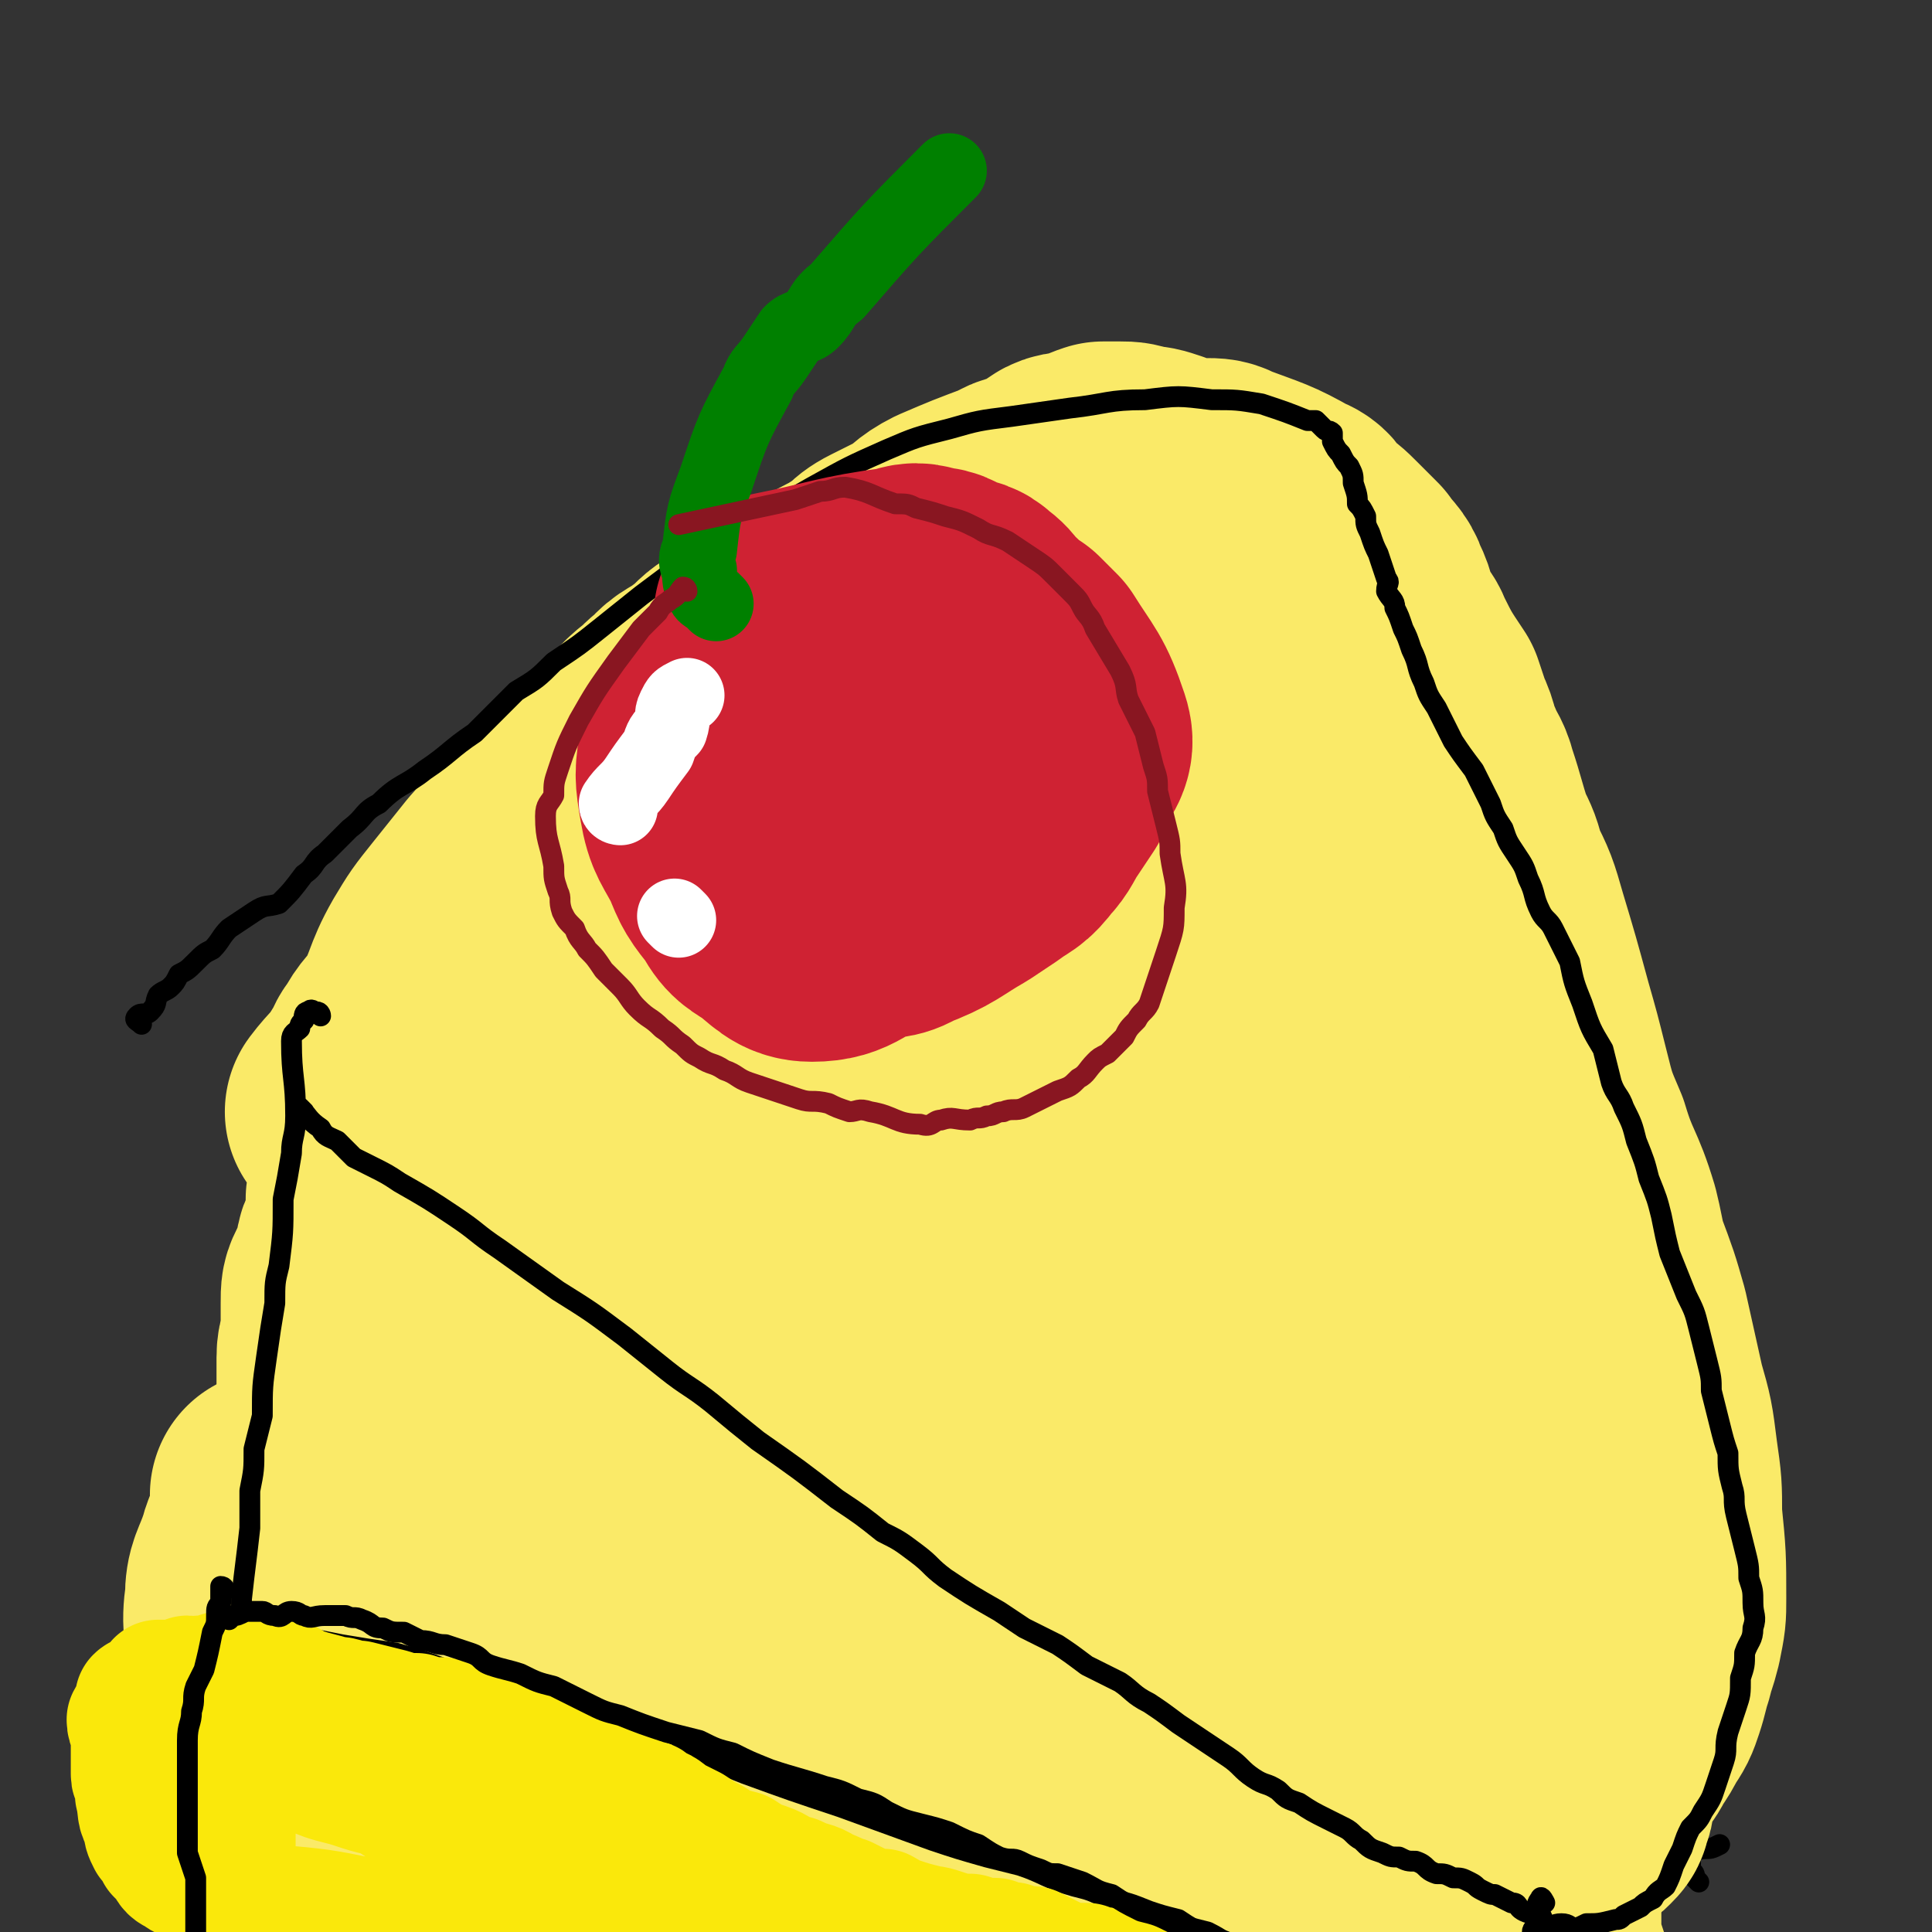
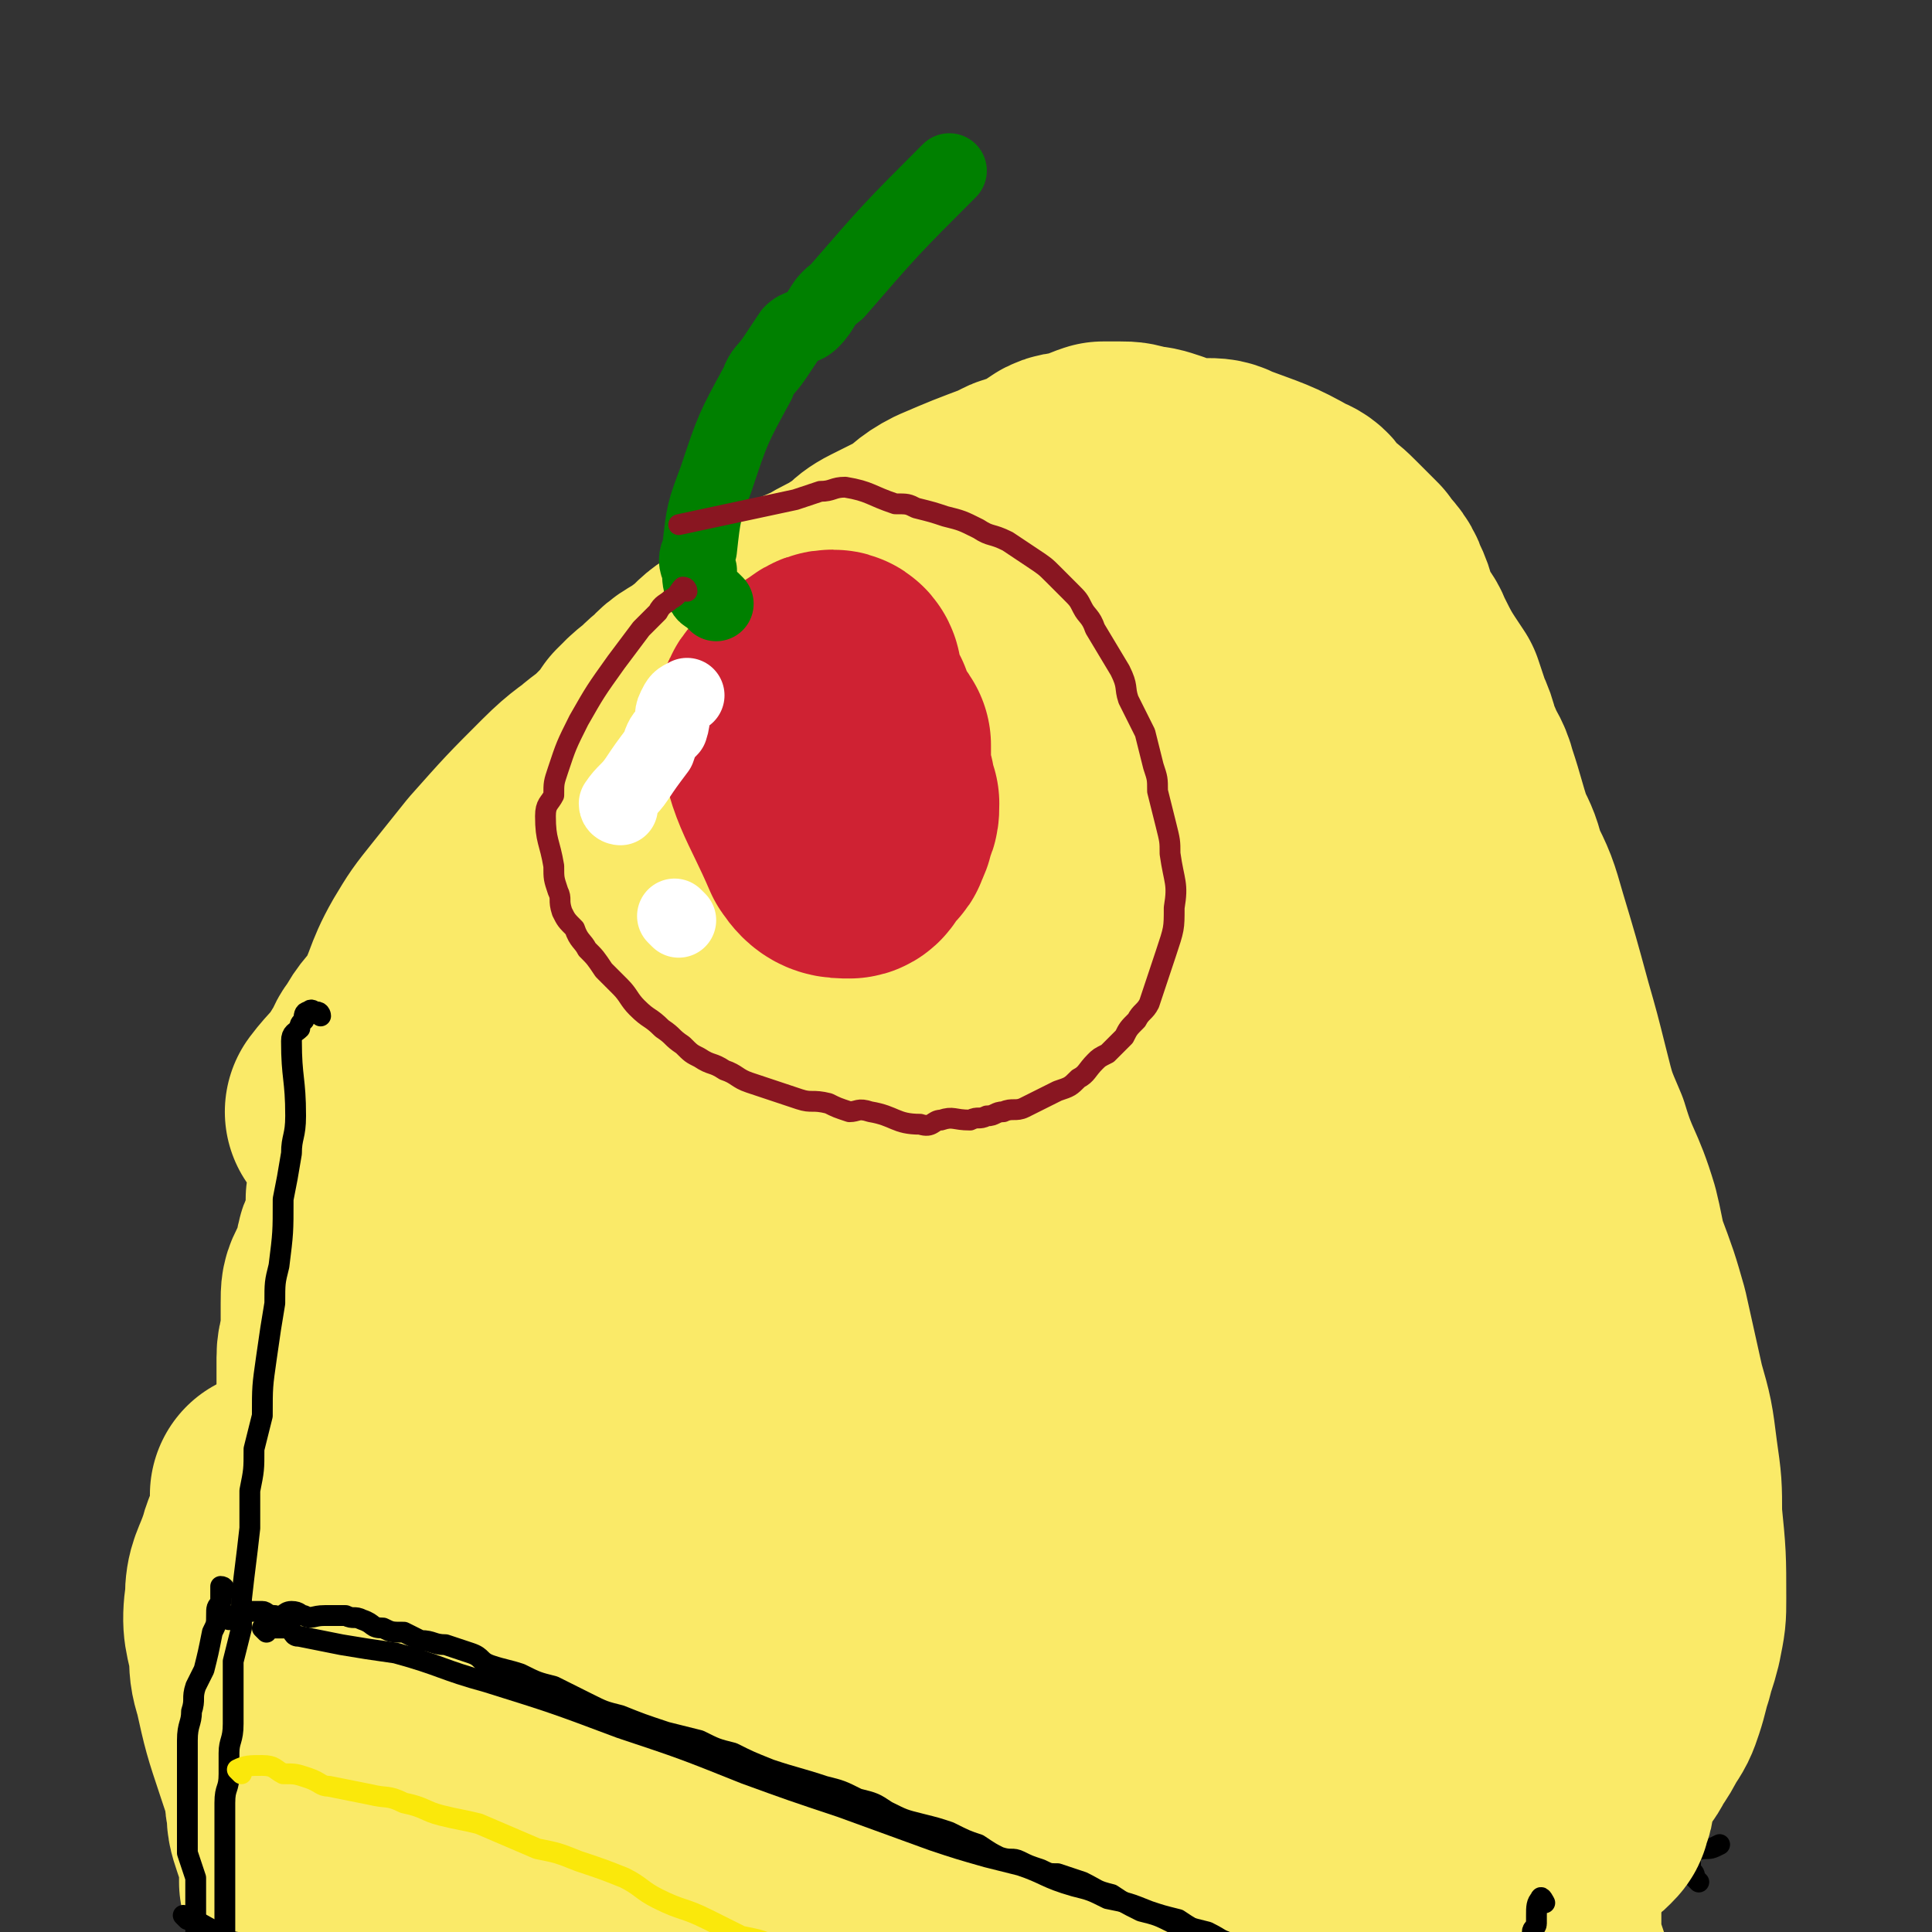
<svg xmlns="http://www.w3.org/2000/svg" viewBox="0 0 464 464" version="1.1">
  <rect x="0" y="0" width="464" height="464" fill="#333333" stroke="none" />
  <g fill="none" stroke="#000000" stroke-width="5" stroke-linecap="round" stroke-linejoin="round">
    <path d="M73,276c0,0 -1,0 -1,-1 0,-1 1,-1 1,-3 0,-1 -1,-1 0,-2 0,-1 1,-1 2,-3 3,-5 2,-5 5,-11 2,-4 3,-4 5,-7 2,-4 2,-4 4,-8 3,-3 3,-4 5,-7 4,-8 4,-8 8,-15 2,-3 3,-2 5,-5 3,-5 3,-5 7,-10 6,-8 6,-8 13,-15 5,-6 5,-6 10,-11 6,-6 6,-6 11,-12 3,-3 3,-3 5,-5 3,-3 3,-3 6,-6 4,-3 4,-3 7,-5 13,-11 13,-11 26,-21 4,-2 4,-2 8,-4 6,-4 6,-4 11,-7 3,-2 4,-2 7,-3 3,-2 3,-2 6,-3 3,-1 3,-1 6,-3 3,-1 3,-1 6,-3 3,-2 3,-2 5,-3 4,-2 4,-2 7,-2 3,-1 4,0 7,-1 3,0 3,-1 6,-2 3,-1 3,0 6,-1 3,-1 3,-1 6,-1 3,-1 3,-1 5,-1 4,0 4,0 7,1 3,0 3,0 5,1 9,3 9,3 17,7 6,2 6,2 11,5 " />
    <path d="M70,296c0,0 -1,-1 -1,-1 2,1 2,2 4,4 1,1 2,1 2,2 2,2 1,2 3,4 2,2 2,2 4,4 3,2 3,2 5,4 7,5 7,5 14,10 6,5 6,5 12,10 9,5 10,5 19,10 10,5 9,5 19,10 9,4 10,4 19,8 10,4 9,4 19,9 8,4 8,4 16,7 7,4 7,4 15,8 7,4 7,4 14,7 7,3 7,3 15,6 4,3 4,3 8,5 10,5 10,5 19,10 5,3 5,2 10,4 12,5 12,5 24,10 4,2 4,2 8,3 5,2 5,2 10,4 4,1 4,1 9,3 4,1 4,1 8,2 5,2 5,2 9,4 3,1 3,1 7,2 3,1 3,1 7,1 4,1 4,0 8,1 3,1 3,2 6,3 3,0 3,-1 6,-1 10,-2 10,-3 21,-5 2,0 2,0 4,-1 " />
    <path d="M319,101c0,0 -1,-1 -1,-1 2,3 3,4 5,8 2,3 2,3 4,6 7,15 7,15 14,30 4,10 3,10 7,20 6,13 6,13 11,27 3,7 3,7 6,14 8,21 9,21 16,43 3,9 2,9 4,18 2,9 3,9 4,17 2,8 1,8 3,16 2,10 2,10 4,21 1,6 1,6 2,13 1,7 1,7 2,14 1,4 1,4 1,8 1,5 1,5 1,10 0,4 0,4 0,9 0,4 0,4 0,9 0,4 0,4 0,9 0,4 0,4 0,9 0,3 1,3 1,6 1,4 1,4 1,8 0,3 0,3 0,6 0,3 0,3 0,6 0,2 1,2 1,4 0,3 0,3 0,5 0,2 1,2 1,4 0,2 0,2 0,3 0,1 0,1 0,3 0,1 0,1 0,2 0,0 0,1 0,1 1,1 1,1 1,2 1,1 1,1 1,1 " />
    <path d="M72,278c0,0 0,-1 -1,-1 0,1 -1,2 0,4 0,3 1,3 2,5 1,7 0,7 0,13 1,7 1,7 2,14 2,18 2,18 6,36 1,7 1,7 3,15 2,15 2,15 5,30 0,5 0,5 1,10 1,5 1,5 2,9 1,4 0,4 1,9 1,4 0,4 1,7 1,4 1,4 2,8 2,4 2,4 3,8 0,4 0,4 1,8 0,3 1,3 1,7 0,4 0,4 0,7 0,4 -1,4 -1,7 0,4 0,4 0,7 1,4 1,4 2,7 0,4 0,4 1,7 1,3 1,3 2,6 1,3 1,3 1,6 1,3 1,3 1,6 1,2 1,2 2,5 1,2 1,2 2,4 1,2 1,2 1,5 0,1 0,1 0,2 0,1 0,2 0,3 0,0 -1,0 0,1 0,1 1,1 2,1 " />
    <path d="M396,453c-1,0 -1,-2 -1,-1 -1,1 -1,2 -2,3 -1,2 -2,2 -1,3 0,2 2,2 3,4 1,2 1,2 1,4 1,2 1,2 2,4 1,3 1,3 1,5 1,3 1,3 1,7 1,3 1,3 1,6 1,3 1,3 1,7 1,3 1,3 2,7 0,4 0,4 1,7 0,4 1,4 1,7 0,3 0,3 0,5 0,3 0,3 0,6 0,2 0,2 0,4 0,2 1,2 0,4 0,2 -1,2 -1,4 -1,1 -1,1 -1,3 0,1 1,2 0,3 0,1 -1,0 -2,1 -2,0 -2,0 -3,1 -2,1 -2,1 -5,1 -3,1 -3,1 -6,2 -3,1 -3,1 -6,2 -6,0 -6,0 -12,0 -10,0 -10,-1 -20,-2 -11,0 -11,1 -22,1 -8,0 -8,0 -15,-1 -5,0 -5,0 -9,0 -4,0 -4,0 -8,0 -4,-1 -4,-2 -8,-2 -4,-1 -4,-1 -9,-1 -7,0 -7,0 -13,0 -11,0 -11,0 -21,0 -5,0 -5,0 -9,0 -4,0 -4,0 -8,0 -4,-1 -4,-1 -8,-2 -4,0 -4,1 -7,0 -4,0 -4,-1 -8,-1 -7,0 -7,0 -14,0 -4,0 -4,-1 -8,-1 -4,0 -4,1 -7,0 -7,0 -6,-1 -13,-2 -2,0 -2,0 -5,0 -2,0 -2,0 -5,0 -2,0 -2,0 -4,0 -2,0 -2,0 -4,0 -1,0 -1,0 -2,0 -2,0 -2,0 -4,0 -1,0 -1,0 -3,0 -1,0 -1,0 -1,0 -1,0 -1,0 -2,0 -1,0 -1,0 -1,0 -2,1 -2,1 -3,2 -1,0 -1,-1 -2,-1 -1,0 -1,0 -2,0 -1,0 -1,1 -2,0 -1,0 -1,-1 0,-2 0,-1 0,-1 1,-2 0,-1 0,-1 0,-2 0,-1 0,-1 0,-2 0,-2 0,-2 0,-4 0,-1 -1,-1 -2,-1 0,-1 0,-1 0,-2 -2,-1 -2,-1 -3,-2 -1,-1 -1,-1 -2,-2 -1,-2 -1,-2 -2,-4 -1,-2 0,-2 -1,-4 -1,-2 -1,-2 -2,-4 -1,-2 0,-2 0,-4 0,-2 0,-3 0,-5 -1,-2 0,-2 -1,-5 -1,-2 -1,-1 -2,-3 0,-1 0,-1 0,-3 -1,-2 -1,-2 -1,-3 0,-2 0,-2 0,-4 -1,-2 -1,-1 -1,-3 -1,-1 0,-1 0,-2 0,-1 0,-1 0,-2 0,-1 0,-1 0,-2 -1,-1 -1,-1 -2,-2 0,-1 1,-1 1,-2 " />
    <path d="M105,408c0,0 -1,-1 -1,-1 2,0 2,2 5,2 2,1 2,0 4,0 3,0 3,0 7,0 6,1 6,1 12,1 15,1 15,1 31,2 10,1 10,1 20,1 8,1 8,0 15,0 7,1 7,2 14,3 8,0 8,0 15,0 6,1 6,1 11,2 5,1 5,1 9,1 4,1 4,1 8,1 5,1 5,2 9,3 4,0 5,-1 9,0 4,0 4,1 7,2 4,1 4,0 7,1 3,1 3,1 6,1 3,1 3,2 6,2 3,1 3,1 6,2 3,0 3,0 6,0 3,1 3,2 6,3 3,1 3,0 6,1 2,1 2,1 4,1 2,1 2,2 4,2 2,1 2,1 5,2 2,0 2,0 4,1 2,0 2,0 3,1 1,0 1,0 2,1 2,0 2,1 4,1 1,0 2,0 3,0 3,0 3,1 6,1 2,1 2,0 3,0 1,0 2,1 3,0 1,0 1,-1 3,-1 2,0 2,0 4,0 1,1 2,2 3,2 1,-1 0,-2 1,-4 " />
    <path d="M119,453c0,0 -1,-1 -1,-1 4,0 5,1 9,2 3,1 3,1 6,1 4,0 4,0 8,1 8,0 9,0 17,1 6,0 6,0 11,1 4,1 4,1 9,1 4,1 4,0 9,0 7,1 7,1 15,2 7,1 7,1 13,2 4,0 4,0 7,0 4,1 4,1 7,2 3,0 3,-1 6,-1 3,0 3,0 6,0 2,0 2,0 5,1 2,0 2,1 4,1 2,1 2,1 5,1 2,1 2,0 4,0 3,1 3,1 5,1 2,1 2,0 5,0 2,0 2,0 4,0 2,0 2,0 4,0 3,0 3,0 6,0 2,0 2,0 4,0 3,0 3,0 5,0 2,0 2,0 5,0 2,0 2,0 4,0 2,0 2,0 4,0 2,0 2,0 3,0 2,1 2,1 4,1 2,1 2,0 4,0 2,1 2,1 4,1 2,1 2,0 4,0 2,0 2,0 5,0 2,0 2,0 4,0 2,1 2,1 3,2 2,0 2,0 4,1 0,0 0,-1 1,-1 2,0 2,0 4,0 2,0 2,0 3,0 0,0 0,0 1,0 1,1 1,1 1,1 1,1 2,0 3,0 2,0 2,0 3,0 1,0 1,0 1,0 2,1 2,1 3,2 1,0 1,-1 2,-1 1,0 1,0 1,0 2,1 2,1 3,2 1,1 1,1 2,2 1,0 1,-1 1,-1 2,0 2,0 3,0 1,0 1,1 2,0 1,0 1,0 1,-1 1,-1 1,-1 1,-2 1,-1 0,-1 0,-2 1,-2 2,-1 3,-2 2,-2 2,-2 3,-4 1,0 1,-1 1,-1 0,-1 -1,-1 -1,-2 1,-2 1,-2 2,-3 0,-1 1,-1 1,-1 0,-2 -1,-2 -1,-3 0,-1 0,-2 0,-2 0,1 0,1 -1,2 0,2 0,2 -1,3 0,2 0,2 -1,3 0,1 0,1 -1,1 -1,2 -1,2 -2,4 0,1 0,1 0,2 0,1 0,1 0,2 0,2 1,2 0,4 -1,2 -2,2 -2,3 -1,1 0,1 0,2 0,2 0,2 0,4 0,1 0,1 0,1 0,1 0,1 0,2 1,1 1,1 2,2 0,1 -1,1 -1,3 0,1 1,1 2,2 0,1 -1,1 -1,2 0,1 0,1 0,2 0,1 0,1 0,2 0,1 2,2 1,2 0,0 -1,-1 -2,-2 " />
  </g>
  <g fill="none" stroke="#FAEA68" stroke-width="60" stroke-linecap="round" stroke-linejoin="round">
    <path d="M103,257c0,0 -1,-1 -1,-1 0,1 1,2 1,5 0,2 -1,2 -1,4 -1,1 -1,1 -2,3 -1,4 -2,4 -3,8 0,1 1,1 1,3 0,1 0,1 0,2 0,1 0,1 0,2 0,2 0,2 1,3 0,1 0,1 0,2 0,1 0,2 0,1 0,0 0,-1 1,-3 1,-3 1,-3 3,-6 1,-2 1,-1 3,-3 3,-3 3,-3 6,-6 1,-2 1,-2 2,-4 1,-1 2,-1 3,-2 2,-2 2,-2 3,-4 2,-1 2,-1 3,-3 2,-1 2,-1 4,-3 1,-1 1,-1 3,-3 1,-1 1,-1 2,-3 2,-2 2,-2 4,-3 0,-1 0,-2 1,-3 1,-1 1,-1 2,-3 1,-2 1,-2 1,-4 1,-1 1,-1 3,-3 1,-1 1,-1 3,-3 2,-1 2,-1 4,-3 2,-1 2,-1 4,-3 2,-1 2,-2 4,-3 1,-2 2,-1 4,-2 1,-1 2,-1 3,-2 2,-1 1,-2 3,-3 3,-3 3,-3 6,-6 2,-1 2,-1 3,-3 2,-1 2,-1 3,-3 2,-2 2,-2 4,-3 1,-2 1,-2 3,-4 1,-1 1,-1 2,-2 4,-3 4,-3 7,-7 1,-1 1,-1 2,-2 2,-2 2,-2 4,-4 1,-1 1,-1 3,-2 1,-1 1,-1 2,-2 2,-2 2,-2 4,-4 1,-1 2,-1 3,-2 2,-1 2,-1 4,-2 1,-1 1,-2 2,-3 2,-2 2,-2 3,-3 2,0 2,0 3,-1 2,-1 2,0 3,-1 2,-1 2,-2 4,-2 1,-1 1,-1 3,-1 2,-1 2,-2 4,-3 2,-1 2,-1 4,-3 2,-1 2,-2 4,-3 2,-1 2,-1 5,-2 2,-1 2,-1 4,-2 3,-2 2,-2 5,-4 2,-1 2,0 5,-1 2,-1 2,-1 4,-2 2,-1 2,-1 4,-1 2,-1 2,-1 4,-1 3,-2 3,-2 6,-4 1,-1 3,-1 3,-1 0,-1 -1,0 -3,0 -1,0 -1,0 -2,0 -3,0 -3,0 -5,1 -6,1 -6,1 -11,2 -12,2 -12,3 -23,5 -11,2 -11,2 -22,5 -4,1 -4,0 -9,2 -4,1 -4,1 -8,3 -3,1 -3,1 -7,2 -4,2 -4,2 -8,3 -4,2 -4,1 -8,4 -4,2 -3,3 -7,5 -3,2 -4,2 -7,4 -4,2 -4,3 -6,5 -4,3 -4,3 -7,6 -2,3 -2,3 -5,6 -3,3 -4,3 -7,6 -3,3 -2,4 -5,8 -3,3 -3,3 -6,6 -3,3 -2,3 -5,6 -2,3 -2,3 -5,6 -2,2 -2,2 -4,5 -3,3 -3,3 -5,6 -1,2 -1,3 -2,5 -1,3 -1,3 -3,6 -2,3 -2,2 -5,5 -1,2 -1,2 -3,4 -2,2 -2,2 -3,5 -2,2 -2,1 -3,3 -2,4 -2,4 -4,7 -1,1 0,1 -1,2 -1,1 -1,1 -2,1 -1,1 -1,1 -2,2 0,0 -1,1 -1,1 3,-4 4,-4 7,-9 2,-2 1,-3 3,-5 2,-4 3,-4 5,-7 4,-7 3,-8 7,-15 3,-5 3,-5 7,-10 4,-5 4,-5 8,-10 8,-9 8,-9 16,-17 5,-5 6,-5 11,-9 5,-5 5,-5 9,-10 4,-3 3,-3 7,-6 4,-3 4,-3 8,-6 3,-3 3,-3 7,-5 3,-3 3,-3 7,-6 6,-4 6,-4 13,-7 3,-2 4,-2 7,-4 4,-2 3,-3 7,-5 4,-2 4,-2 8,-4 3,-2 3,-3 7,-5 7,-3 7,-3 15,-6 3,-2 3,-1 6,-2 3,-2 3,-2 6,-4 2,-1 2,0 5,-1 3,-1 2,-1 5,-2 2,0 2,0 4,0 2,0 2,0 5,1 2,0 2,0 5,1 2,1 2,1 4,3 2,2 2,2 5,4 2,2 2,2 4,4 2,2 2,2 4,4 2,4 2,4 4,7 2,3 2,3 4,6 2,4 2,4 3,8 2,4 2,4 3,9 2,7 2,7 4,14 1,4 1,4 2,8 2,7 2,7 3,14 2,5 2,5 4,10 2,6 1,6 3,12 1,4 1,4 2,8 2,7 1,7 3,14 1,4 2,4 3,8 2,5 2,5 3,10 2,4 2,4 4,9 1,4 1,4 2,8 1,5 1,5 3,9 2,6 2,6 5,13 1,4 1,4 2,8 2,5 2,5 3,10 2,5 1,5 2,10 1,7 1,7 2,13 0,5 0,5 1,9 1,5 1,5 2,10 1,4 0,4 1,8 1,5 1,5 2,9 1,4 1,4 2,9 0,3 0,3 1,7 0,4 0,4 1,7 1,4 1,4 2,7 1,6 1,6 2,12 1,2 1,2 2,4 2,4 1,4 3,8 1,2 2,2 2,3 1,2 1,2 0,4 0,1 0,1 -1,2 -1,1 -1,1 -3,2 -1,1 -1,1 -2,0 -2,-1 -2,-2 -4,-3 -3,-2 -2,-2 -5,-3 -4,-2 -4,-1 -9,-3 -6,-2 -7,-1 -13,-4 -7,-2 -7,-3 -14,-5 -10,-3 -10,-2 -19,-6 -9,-2 -9,-3 -17,-6 -9,-4 -9,-4 -19,-9 -7,-3 -7,-3 -13,-7 -6,-4 -6,-4 -12,-8 -6,-4 -6,-4 -12,-8 -3,-3 -3,-2 -7,-4 -4,-3 -4,-2 -7,-5 -4,-2 -4,-2 -8,-5 -3,-2 -3,-2 -6,-4 -4,-3 -3,-3 -7,-5 -7,-4 -7,-3 -15,-7 -5,-2 -5,-2 -10,-4 -4,-2 -4,-2 -8,-3 -6,-3 -6,-3 -12,-5 -4,-2 -4,-2 -8,-3 -3,-2 -3,-2 -7,-4 -3,-1 -3,-1 -6,-2 -3,-1 -3,-2 -6,-3 -2,-2 -2,-1 -5,-3 -2,-1 -3,-1 -5,-2 -2,-2 -2,-2 -4,-3 -2,-1 -2,-1 -4,-2 -1,0 -1,0 -2,-1 -2,-1 -1,-1 -3,-2 -1,-1 -1,0 -2,-1 -1,-1 -1,-1 -1,-2 -2,-1 -2,-1 -3,-2 -1,-1 -2,-1 -2,-1 0,0 2,0 3,-1 3,-2 3,-3 6,-6 3,-3 3,-3 7,-7 14,-13 14,-13 29,-26 11,-10 11,-10 21,-21 12,-11 11,-12 22,-23 11,-12 11,-12 22,-23 8,-9 8,-10 17,-17 17,-11 17,-11 35,-20 3,-1 5,-2 6,0 3,5 4,7 2,14 -1,8 -3,8 -8,16 -7,10 -6,11 -15,19 -7,9 -8,8 -17,16 -9,8 -8,8 -17,15 -9,7 -9,7 -19,13 -7,5 -8,4 -16,9 -7,4 -7,4 -14,8 -4,2 -4,2 -7,4 -3,2 -3,3 -6,5 -2,1 -2,1 -4,3 -1,1 -1,1 -3,3 -1,1 -1,1 -2,3 -1,1 -2,2 -1,2 2,0 3,0 6,-2 5,-2 5,-2 9,-4 10,-6 9,-7 19,-13 11,-7 12,-6 23,-13 11,-7 11,-7 21,-15 11,-7 10,-8 21,-15 8,-5 8,-4 16,-9 4,-3 4,-4 8,-7 3,-2 3,-1 7,-3 3,-2 3,-3 6,-5 2,-1 2,-1 4,-3 2,-2 2,-2 4,-3 1,-2 1,-2 3,-3 1,0 2,-2 1,-1 -8,5 -10,7 -21,13 -11,8 -11,7 -22,15 -9,7 -9,7 -18,14 -9,7 -9,7 -17,14 -3,3 -3,4 -6,7 -3,3 -4,3 -7,6 -2,3 -1,3 -3,6 -1,4 -2,4 -2,7 -1,3 -1,4 -1,7 1,3 1,3 2,6 2,3 1,3 4,6 2,2 2,3 5,3 17,-4 18,-5 34,-13 7,-3 6,-5 12,-9 9,-7 9,-7 16,-14 7,-7 7,-8 14,-15 3,-3 3,-3 5,-6 3,-3 3,-3 5,-6 2,-3 2,-3 3,-5 1,-2 2,-3 2,-5 0,-1 -1,-1 -3,-1 -3,0 -4,0 -7,2 -20,11 -21,10 -39,22 -11,8 -11,9 -20,18 -10,10 -10,10 -18,20 -7,8 -7,9 -13,17 -3,4 -3,4 -6,8 -2,3 -2,4 -3,7 -1,3 -2,4 -2,7 1,5 1,6 4,11 2,3 3,3 6,3 4,1 4,1 8,0 8,-2 8,-2 15,-6 10,-6 10,-5 19,-13 9,-7 9,-8 16,-16 9,-10 9,-10 17,-20 7,-10 7,-10 14,-19 4,-6 5,-6 9,-12 2,-3 2,-4 4,-7 2,-3 2,-3 4,-5 1,-2 1,-2 3,-5 1,-1 1,-1 2,-3 1,-1 3,-2 2,-2 0,-1 -2,-1 -3,0 -4,4 -3,4 -6,8 -5,11 -6,10 -10,21 -9,23 -9,23 -16,47 -2,7 -1,7 -2,15 0,6 0,6 2,12 1,4 1,4 4,8 2,4 2,4 5,8 2,3 2,2 5,5 3,3 3,3 6,6 2,2 1,2 4,3 2,1 2,2 4,1 3,-1 3,-1 4,-3 4,-3 4,-3 7,-7 5,-8 5,-9 8,-18 4,-10 3,-10 5,-20 1,-5 1,-5 1,-10 0,-3 0,-3 -1,-7 -1,-4 -1,-4 -2,-7 0,-3 -1,-3 -1,-6 -1,-2 -1,-2 -2,-4 0,-2 -1,-3 -2,-2 -2,0 -3,1 -4,3 -7,15 -7,15 -12,31 -4,11 -3,11 -5,22 -2,4 -2,4 -3,9 -1,4 0,4 -1,9 -1,3 -2,3 -2,7 0,9 0,10 1,19 1,1 2,1 3,1 2,0 2,-1 4,-2 3,-3 2,-3 4,-6 4,-5 4,-5 7,-10 4,-6 3,-7 7,-13 3,-4 3,-4 6,-8 2,-4 2,-4 3,-8 2,-3 2,-3 4,-7 1,-3 1,-3 2,-5 1,-2 0,-3 1,-5 1,-1 1,-1 2,-3 1,-1 1,-3 1,-3 2,2 3,4 4,8 1,6 1,6 2,12 1,8 1,8 2,16 1,7 1,7 2,14 1,7 1,7 3,13 0,4 0,4 1,8 1,4 1,4 2,8 1,4 0,4 1,8 1,3 2,3 3,6 2,3 2,3 3,6 2,3 1,3 3,6 1,2 1,2 3,4 1,2 1,2 3,5 1,1 1,2 3,3 1,1 2,2 3,2 1,1 2,0 3,0 2,0 2,0 4,-1 2,0 2,-1 3,-2 2,-2 2,-3 3,-5 2,-2 2,-2 3,-4 2,-3 2,-3 3,-5 2,-3 2,-3 3,-6 1,-3 1,-4 2,-7 1,-4 1,-3 2,-7 1,-5 1,-5 1,-9 0,-10 0,-10 -1,-20 0,-7 0,-7 -1,-14 -1,-8 -1,-8 -3,-15 -2,-9 -2,-9 -4,-18 -2,-7 -2,-7 -5,-15 -1,-4 -1,-5 -2,-9 -3,-10 -4,-9 -7,-19 -3,-7 -3,-7 -5,-15 -2,-8 -2,-8 -4,-15 -3,-11 -3,-11 -6,-21 -2,-7 -2,-7 -5,-13 -1,-4 -1,-4 -3,-8 -2,-6 -2,-7 -4,-13 -1,-4 -2,-4 -3,-7 -2,-4 -1,-4 -3,-8 -1,-3 -1,-3 -2,-6 -4,-6 -4,-6 -7,-12 -1,-3 -2,-2 -3,-5 -2,-4 -1,-4 -3,-8 -1,-3 -2,-3 -4,-6 -2,-2 -2,-2 -5,-5 -2,-2 -2,-2 -5,-4 -2,-2 -1,-3 -4,-4 -7,-4 -8,-4 -16,-7 -2,-1 -2,-1 -5,-1 -3,0 -3,0 -6,0 -2,1 -2,1 -5,1 -3,1 -3,1 -5,3 -3,1 -3,1 -6,3 -4,2 -4,1 -8,3 -10,5 -10,5 -20,11 -9,7 -9,7 -19,14 -8,7 -8,7 -16,14 -8,6 -8,6 -15,12 -3,2 -3,2 -6,4 -2,1 -2,1 -4,3 -2,2 -2,2 -4,4 -2,1 -2,1 -3,1 -3,2 -3,2 -5,4 -2,1 -3,1 -5,3 -2,2 -2,2 -4,4 -3,3 -3,2 -6,5 -3,2 -3,1 -6,4 -2,2 -2,2 -4,4 -3,3 -3,2 -6,4 -3,2 -3,2 -6,4 -3,3 -3,3 -6,6 -2,3 -2,3 -4,6 -2,3 -2,3 -4,6 -2,3 -2,3 -4,6 -2,4 -1,4 -3,7 -2,4 -2,3 -4,7 -2,2 -1,3 -3,5 -1,3 -1,3 -3,5 -1,3 -1,3 -2,5 -1,2 -1,3 -2,5 -1,1 -2,0 -2,2 -1,1 0,2 -1,4 0,1 0,1 -1,2 0,1 -1,0 -2,1 0,1 1,1 1,2 0,1 0,1 0,2 -1,2 -1,2 -2,4 0,1 0,2 -1,3 -1,2 0,2 -1,4 -1,3 -1,3 -2,5 -1,2 -1,2 -1,5 0,3 0,3 0,6 0,4 -1,4 -1,7 0,3 0,3 0,6 0,3 0,3 0,6 1,6 1,6 2,12 0,3 -1,3 0,6 0,6 1,6 2,11 0,2 0,2 0,4 1,3 1,3 1,6 0,1 0,1 0,2 0,2 1,2 1,4 0,1 -1,1 0,3 0,1 0,1 1,2 1,1 1,1 3,2 1,1 1,1 2,2 2,1 2,1 4,1 3,1 3,0 6,-1 3,0 3,0 6,-1 3,0 3,0 7,-1 4,0 4,-1 8,-1 12,1 12,1 24,1 4,1 4,1 8,1 7,1 7,0 14,1 4,0 4,1 9,1 4,1 4,1 8,2 5,0 5,0 9,0 5,1 5,2 10,2 4,1 4,0 8,0 5,1 4,2 9,2 4,1 4,1 9,1 4,1 4,0 8,0 3,1 3,1 7,1 4,0 4,-1 8,0 5,0 5,1 9,1 3,1 3,1 7,1 4,1 4,1 7,1 4,1 4,0 8,0 3,0 3,0 6,0 3,0 3,0 6,0 5,0 5,0 10,0 4,0 4,1 8,0 1,0 2,0 3,0 0,-1 0,-2 -1,-2 -16,-7 -17,-6 -34,-13 " />
    <path d="M95,354c0,0 -1,-1 -1,-1 3,-1 4,-1 7,-1 3,-1 3,-1 6,-2 11,-1 11,-2 22,-3 15,0 15,2 30,3 15,1 15,1 30,2 16,2 16,2 32,4 10,2 10,2 19,3 30,5 30,5 61,10 " />
    <path d="M67,360c0,0 -1,-1 -1,-1 0,1 1,2 1,4 0,1 0,1 -1,2 -1,4 -2,4 -3,8 -2,6 -3,6 -3,11 -1,7 0,7 1,13 0,3 0,4 1,7 2,9 2,9 5,18 1,3 1,3 2,6 1,3 0,3 1,6 0,3 0,3 1,6 1,3 1,3 2,6 0,3 0,3 0,6 1,3 1,3 2,6 1,3 1,3 2,5 0,2 0,2 0,4 0,2 0,2 0,4 0,1 0,1 0,2 0,2 0,2 0,4 0,0 0,0 0,0 1,2 1,2 3,3 1,1 1,1 3,2 1,1 1,1 3,1 3,1 3,1 6,1 3,1 3,0 7,0 6,0 6,0 12,0 7,0 7,0 15,0 10,1 10,1 20,1 4,1 4,1 8,1 8,1 8,1 16,2 8,1 8,1 15,2 6,1 6,1 11,2 7,1 7,1 14,2 7,1 7,1 14,2 4,1 4,0 8,1 5,1 5,2 9,3 5,1 5,0 10,1 4,0 4,1 8,1 7,1 7,1 13,2 4,1 4,1 9,1 3,1 3,1 6,1 4,1 4,1 8,2 4,1 4,0 9,1 4,0 4,0 8,0 5,1 5,2 9,2 4,1 4,0 9,0 3,1 3,1 7,1 4,0 4,0 7,0 4,1 4,1 8,1 3,0 3,0 6,0 4,0 4,0 8,0 3,0 3,0 5,0 3,0 3,0 5,0 2,0 2,0 3,0 2,0 2,1 4,0 1,0 2,0 2,-1 0,0 0,0 -1,-1 0,-2 0,-2 -1,-3 0,-2 -1,-2 -2,-3 -1,-2 -1,-2 -2,-4 -1,-2 0,-2 -1,-4 -1,-2 -1,-2 -2,-5 -1,-2 -1,-2 -1,-5 -1,-2 -1,-2 -2,-5 0,-3 0,-3 -1,-6 -1,-3 -1,-3 -2,-6 -1,-2 -1,-2 -1,-5 0,-5 0,-5 0,-9 0,-2 0,-2 0,-3 0,-1 -1,-1 -1,-3 0,-1 0,-1 0,-2 0,0 0,0 0,-1 0,-1 0,-1 0,-2 0,-1 1,-2 0,-2 -1,0 -1,1 -2,2 -3,1 -3,1 -6,1 -3,1 -3,1 -7,1 -9,1 -9,2 -17,3 -12,1 -12,1 -23,1 -12,0 -12,0 -24,-1 -11,0 -11,-1 -22,-1 -10,-1 -10,-1 -20,-2 -11,0 -11,0 -22,0 -10,0 -10,0 -20,0 -6,0 -6,1 -12,1 -5,0 -5,-1 -10,-1 -4,0 -4,1 -8,1 -4,0 -4,0 -7,-1 -4,0 -4,-1 -8,-1 -4,0 -4,1 -8,1 -4,1 -4,0 -8,1 -5,0 -5,0 -9,1 -4,1 -4,1 -8,1 -3,1 -3,1 -7,2 -3,1 -3,1 -7,1 -2,1 -2,1 -5,2 -3,0 -3,1 -5,1 -2,1 -2,1 -4,0 -2,0 -2,0 -4,-1 -1,0 -3,-1 -3,-2 0,-1 2,0 4,-1 3,-1 3,-1 6,-2 4,-1 4,0 8,-1 11,-2 11,-1 23,-3 11,-2 11,-2 23,-4 11,-2 11,-1 23,-3 11,-2 11,-2 22,-4 9,-1 9,0 19,-2 6,0 6,-1 12,-2 4,0 4,-1 8,-1 6,0 6,1 13,2 2,0 2,0 4,0 2,0 2,1 5,0 1,0 2,-1 2,-1 -3,0 -4,0 -9,0 -7,0 -7,1 -14,0 -11,0 -11,0 -21,-1 -10,0 -10,0 -20,-1 -7,-1 -7,-1 -14,-2 -5,0 -4,-1 -9,-1 -4,0 -4,0 -7,1 -4,1 -4,1 -7,1 -4,1 -4,1 -9,1 -3,1 -3,1 -7,2 -3,1 -3,1 -7,2 -6,2 -6,2 -12,4 -2,1 -2,2 -4,1 -1,0 -2,-1 -2,-1 1,0 2,1 5,2 " />
  </g>
  <g fill="none" stroke="#000000" stroke-width="5" stroke-linecap="round" stroke-linejoin="round">
-     <path d="M73,267c0,0 -1,-1 -1,-1 2,2 2,3 5,5 1,2 2,2 4,3 2,2 2,2 4,4 2,1 2,1 4,2 4,2 4,2 7,4 7,4 7,4 13,8 6,4 5,4 11,8 7,5 7,5 14,10 8,5 8,5 16,11 5,4 5,4 10,8 5,4 6,4 11,8 6,5 6,5 11,9 10,7 10,7 19,14 6,4 6,4 11,8 4,2 4,2 8,5 4,3 3,3 7,6 6,4 6,4 13,8 3,2 3,2 6,4 4,2 4,2 8,4 3,2 3,2 7,5 4,2 4,2 8,4 3,2 3,3 7,5 3,2 3,2 7,5 3,2 3,2 6,4 3,2 3,2 6,4 3,2 3,3 6,5 3,2 3,1 6,3 2,2 2,2 5,3 3,2 3,2 7,4 2,1 2,1 4,2 2,1 2,2 4,3 2,2 2,2 5,3 2,1 2,1 4,1 2,1 2,1 4,1 3,1 2,2 5,3 2,0 2,0 4,1 2,0 2,0 4,1 2,1 1,1 3,2 2,1 2,1 3,1 2,1 2,1 4,2 2,0 1,1 3,2 2,1 2,0 4,1 1,1 0,2 1,2 2,1 2,0 4,0 2,0 2,1 3,1 1,0 1,0 3,-1 3,0 3,0 7,-1 1,0 1,0 2,-1 2,-1 2,-1 4,-2 1,-1 1,-1 3,-2 1,-2 2,-2 3,-3 1,-2 1,-2 2,-5 1,-2 1,-2 2,-4 1,-3 1,-3 2,-5 2,-2 2,-2 3,-4 2,-3 2,-3 3,-6 1,-3 1,-3 2,-6 1,-3 0,-3 1,-7 1,-3 1,-3 2,-6 1,-3 1,-3 1,-7 1,-3 1,-3 1,-6 1,-3 2,-3 2,-6 1,-3 0,-3 0,-6 0,-3 0,-3 -1,-6 0,-3 0,-3 -1,-7 -1,-4 -1,-4 -2,-8 -1,-4 0,-4 -1,-7 -1,-4 -1,-4 -1,-8 -1,-3 -1,-3 -2,-7 -1,-4 -1,-4 -2,-8 0,-3 0,-3 -1,-7 -1,-4 -1,-4 -2,-8 -1,-4 -1,-4 -3,-8 -2,-5 -2,-5 -4,-10 -1,-4 -1,-4 -2,-9 -1,-4 -1,-4 -3,-9 -1,-4 -1,-4 -3,-9 -1,-4 -1,-4 -3,-8 -1,-3 -2,-3 -3,-6 -1,-4 -1,-4 -2,-8 -3,-5 -3,-5 -5,-11 -2,-5 -2,-5 -3,-10 -2,-4 -2,-4 -4,-8 -1,-2 -2,-2 -3,-4 -2,-4 -1,-4 -3,-8 -1,-3 -1,-3 -3,-6 -2,-3 -2,-3 -3,-6 -2,-3 -2,-3 -3,-6 -2,-4 -2,-4 -4,-8 -3,-4 -3,-4 -5,-7 -2,-4 -2,-4 -4,-8 -2,-3 -2,-3 -3,-6 -2,-4 -1,-4 -3,-8 -1,-3 -1,-3 -2,-5 -1,-3 -1,-3 -2,-5 0,-2 -1,-2 -2,-4 0,-2 1,-2 0,-3 -1,-3 -1,-3 -2,-6 -1,-2 -1,-2 -2,-5 -1,-2 -1,-2 -1,-4 -1,-2 -1,-2 -2,-3 0,-2 0,-2 -1,-5 0,-2 0,-2 -1,-4 -1,-1 -1,-1 -2,-3 -1,-1 -1,-1 -2,-3 0,-1 0,-1 0,-2 -1,-1 -1,0 -2,-1 -1,-1 -1,-1 -2,-2 -1,0 -1,0 -2,0 -5,-2 -5,-2 -11,-4 -6,-1 -6,-1 -12,-1 -8,-1 -8,-1 -16,0 -9,0 -9,1 -18,2 -7,1 -7,1 -14,2 -8,1 -8,1 -15,3 -8,2 -8,2 -15,5 -9,4 -9,4 -18,9 -7,4 -7,4 -14,8 -6,3 -6,3 -11,7 -4,2 -4,2 -8,5 -4,3 -4,3 -8,6 -5,4 -5,4 -10,8 -5,4 -5,4 -11,8 -4,4 -4,4 -9,7 -5,5 -5,5 -10,10 -6,4 -6,5 -12,9 -5,4 -6,3 -11,8 -4,2 -3,3 -7,6 -3,3 -3,3 -6,6 -3,2 -2,3 -5,5 -3,4 -3,4 -6,7 -3,1 -3,0 -6,2 -3,2 -3,2 -6,4 -2,2 -2,3 -4,5 -2,1 -2,1 -4,3 -2,2 -2,2 -4,3 -1,2 -1,2 -2,3 -1,1 -2,1 -3,2 -1,2 0,2 -2,4 -1,1 -2,0 -3,1 -1,1 0,1 1,2 " />
    <path d="M77,244c0,0 0,-1 -1,-1 -1,0 -1,-1 -2,0 -1,0 -1,1 -1,2 -1,1 -1,1 -1,2 -1,1 -2,1 -2,3 0,9 1,9 1,18 0,5 -1,5 -1,9 -1,6 -1,6 -2,11 0,8 0,8 -1,16 -1,4 -1,4 -1,9 -1,6 -1,6 -2,13 -1,7 -1,7 -1,14 -1,4 -1,4 -2,8 0,5 0,5 -1,10 0,4 0,4 0,9 -1,9 -1,8 -2,17 0,4 0,4 0,7 -1,4 -1,4 -2,8 0,4 0,4 0,7 0,4 0,4 0,8 0,4 -1,4 -1,7 0,3 0,3 0,5 0,4 -1,3 -1,7 0,2 0,2 0,5 0,3 0,3 0,6 0,3 0,3 0,5 0,3 0,3 0,6 0,2 0,2 0,4 0,2 0,2 0,4 0,2 0,2 0,4 0,3 0,3 0,5 0,2 0,2 0,5 0,2 0,2 0,4 0,2 0,2 0,3 0,2 0,2 0,4 0,1 0,1 0,3 0,2 0,2 0,3 0,2 0,2 0,4 0,1 0,1 0,3 0,2 0,2 0,4 0,2 0,2 0,3 0,2 0,2 1,4 0,1 1,1 1,2 1,2 1,2 1,3 1,1 1,1 1,2 " />
    <path d="M371,457c0,0 -1,-2 -1,-1 -1,1 -1,2 -1,4 0,1 0,1 0,2 0,1 -1,1 -1,2 0,2 0,2 0,3 0,3 0,3 0,5 0,2 0,2 0,5 0,2 1,2 0,5 0,3 -1,3 -1,6 -1,3 0,3 -1,6 0,3 0,3 -1,6 0,3 0,3 -1,6 0,3 -1,3 -1,6 0,3 0,3 0,6 0,2 0,2 0,4 0,2 0,2 0,5 -1,2 -1,2 -2,4 -1,3 0,3 -2,5 -1,2 -1,1 -2,2 -2,2 -2,3 -4,4 -2,2 -3,2 -6,3 -3,1 -3,2 -6,2 -10,2 -10,2 -21,3 -11,1 -11,1 -22,0 -12,0 -12,-1 -24,-2 -12,-1 -11,-2 -23,-3 -11,-2 -11,-2 -22,-3 -8,-1 -8,-1 -16,-2 -7,-2 -7,-1 -14,-3 -8,-1 -8,-2 -15,-3 -4,-1 -4,0 -9,-1 -8,-2 -8,-2 -17,-4 -7,-1 -7,-1 -14,-2 -5,-1 -5,-1 -11,-2 -5,-1 -5,-1 -11,-2 -7,-2 -7,-1 -14,-3 -5,0 -5,-1 -9,-2 -4,0 -4,1 -8,0 -4,0 -4,0 -7,-1 -3,-1 -3,0 -6,-1 -3,-1 -3,-2 -5,-2 -2,-1 -2,-1 -4,-1 -2,0 -2,0 -3,0 -2,0 -2,0 -4,0 -1,0 -1,1 -2,0 -1,0 -1,-1 -2,-1 -1,0 -2,2 -2,2 0,-1 0,-2 1,-3 1,-1 1,-1 2,-2 1,-1 1,-1 3,-2 " />
    <path d="M64,392c0,0 -1,-1 -1,-1 2,0 3,0 6,0 2,1 1,2 3,2 5,1 5,1 10,2 6,1 6,1 13,2 11,3 11,4 22,7 16,5 16,5 32,11 15,5 15,5 30,11 11,4 11,4 23,8 11,4 11,4 22,8 6,2 6,2 13,4 4,1 4,1 8,2 6,2 6,3 13,5 4,1 4,1 8,3 5,1 5,1 10,3 3,1 3,1 7,2 3,2 3,2 7,4 4,1 4,1 8,3 4,1 4,1 9,3 4,1 4,1 8,3 4,1 4,1 8,3 10,4 10,4 20,9 2,1 2,1 5,2 3,1 3,1 6,2 3,1 3,0 5,1 2,1 2,1 4,2 2,1 2,1 5,1 2,1 2,1 4,1 2,1 2,1 3,2 2,1 2,1 4,2 1,1 1,1 3,1 1,1 1,1 2,1 0,0 1,0 1,-1 0,-1 1,-2 0,-2 -1,-1 -2,-1 -4,-1 " />
    <path d="M45,461c0,0 -1,-1 -1,-1 3,1 4,2 8,4 1,1 1,1 2,2 6,1 6,1 12,2 7,2 7,3 15,4 13,3 13,3 27,6 7,1 7,1 14,3 82,21 82,21 164,43 2,1 2,1 5,2 4,2 4,1 9,3 4,1 5,1 9,3 4,1 4,2 8,3 4,1 4,1 8,2 4,2 4,2 8,3 3,1 3,0 7,1 4,1 4,1 8,2 2,1 2,1 5,1 4,1 4,0 7,1 2,1 2,1 4,2 2,1 2,1 4,2 2,1 2,1 4,2 " />
  </g>
  <g fill="none" stroke="#FAE80B" stroke-width="5" stroke-linecap="round" stroke-linejoin="round">
    <path d="M58,426c0,0 -1,-1 -1,-1 2,-1 3,-1 6,-1 3,0 3,1 5,2 3,0 3,0 6,1 3,1 3,2 5,2 5,1 5,1 10,2 4,1 4,0 8,2 5,1 5,2 9,3 4,1 5,1 9,2 7,3 7,3 14,6 5,1 5,1 10,3 6,2 6,2 11,4 4,2 4,3 8,5 6,3 6,2 12,5 4,2 4,2 8,4 5,1 5,1 9,3 4,1 4,1 7,3 4,1 4,1 8,3 4,1 3,1 7,3 4,1 4,1 7,2 4,2 4,2 8,3 4,2 4,2 7,4 4,1 4,1 8,3 3,1 3,1 6,3 4,1 4,2 7,3 3,1 3,1 5,1 3,1 3,0 5,1 2,1 2,2 4,3 2,0 2,0 4,1 4,1 4,1 8,3 1,0 1,0 3,1 1,0 1,1 1,1 1,0 1,-1 2,-2 " />
  </g>
  <g fill="none" stroke="#FAE80B" stroke-width="30" stroke-linecap="round" stroke-linejoin="round">
-     <path d="M56,416c0,0 -1,-1 -1,-1 2,1 2,3 4,5 2,1 2,1 4,1 5,2 5,1 9,3 3,1 3,2 6,3 3,1 4,1 7,2 3,1 3,1 7,2 4,2 3,2 7,4 4,1 4,1 8,3 3,1 3,1 7,3 3,1 3,1 7,3 3,2 3,1 7,3 4,2 4,2 8,3 3,2 3,1 6,3 4,1 4,1 7,3 3,1 3,1 6,3 3,1 3,2 7,3 2,1 2,1 5,2 3,2 3,2 7,3 2,2 2,2 5,3 3,1 3,1 6,2 3,0 3,0 6,1 3,1 3,1 6,2 2,1 3,1 5,1 3,1 3,1 5,1 2,1 2,2 4,2 4,2 4,1 9,3 2,1 2,1 4,2 2,1 2,1 4,1 3,1 3,0 5,1 3,1 2,2 5,2 6,2 6,2 12,3 1,1 1,1 2,1 2,1 2,1 4,1 1,1 1,0 3,0 2,1 2,1 3,2 1,0 1,1 2,1 2,0 2,-1 4,-1 1,1 1,1 3,2 1,0 1,0 3,0 1,0 1,0 2,0 1,0 1,0 1,0 1,0 1,0 2,0 1,0 1,0 2,0 1,1 2,1 1,1 0,1 -1,1 -2,1 -1,0 -1,0 -3,-1 -2,-1 -3,-1 -5,-2 -7,-1 -7,-1 -14,-3 -13,-2 -13,-2 -26,-4 -5,-1 -5,0 -11,-1 -9,-2 -10,-2 -19,-3 -5,-1 -5,-2 -10,-2 -6,-1 -6,-1 -12,-2 -3,-1 -3,-1 -7,-2 -4,-1 -4,0 -7,-1 -4,-1 -4,-2 -9,-3 -6,-1 -6,-1 -13,-3 -4,0 -4,0 -9,-1 -3,0 -4,0 -7,-1 -4,-1 -4,-1 -8,-2 -3,-1 -3,-1 -7,-1 -4,-1 -4,-1 -8,-2 -4,0 -3,-1 -7,-2 -4,0 -4,1 -8,1 -3,1 -3,0 -6,1 -3,0 -3,0 -6,0 -2,0 -2,0 -4,0 -2,0 -2,1 -4,1 -2,0 -2,0 -3,0 -2,0 -2,0 -4,0 -1,0 -1,1 -2,0 -1,0 -1,0 -2,-1 -1,-1 -1,0 -2,-1 -1,-1 -1,-1 -2,-3 -1,-1 0,-1 0,-2 0,-2 0,-2 0,-5 0,-2 1,-2 1,-4 0,-3 0,-3 0,-6 0,-2 0,-2 0,-5 0,-2 0,-2 0,-4 0,-2 0,-2 0,-4 0,-1 0,-1 0,-2 0,-2 0,-2 0,-4 0,0 0,0 0,-1 0,-1 0,-1 0,-2 0,-1 1,-1 1,-2 0,-1 -1,-1 0,-2 0,0 1,0 2,0 3,1 3,1 6,1 3,1 3,1 6,2 2,0 2,1 5,1 3,1 3,1 7,2 3,1 3,1 6,1 5,1 5,1 10,2 3,1 3,2 6,2 4,2 4,1 8,2 3,1 3,2 6,3 4,1 4,1 7,2 4,0 4,0 8,1 3,1 3,1 7,2 2,1 2,1 5,2 3,1 3,1 7,2 3,1 3,1 6,2 3,1 3,1 6,2 3,1 3,0 6,1 4,1 4,1 8,2 3,1 3,1 6,2 3,1 3,1 6,2 3,0 3,0 6,1 3,1 3,0 6,1 2,1 2,1 4,2 2,1 3,1 5,1 2,1 2,2 5,3 2,0 2,0 4,1 3,0 3,0 6,1 3,1 3,1 6,1 3,1 3,1 6,1 2,1 2,1 4,1 3,1 3,1 5,1 2,1 2,1 4,2 2,1 2,1 5,2 2,0 2,0 4,0 2,1 2,1 4,1 1,1 1,1 3,1 1,1 1,1 3,2 2,0 2,0 4,1 1,0 1,0 3,1 1,0 1,1 1,1 2,0 3,0 5,0 1,0 1,0 2,0 1,0 1,0 2,0 2,1 2,1 4,1 2,1 3,1 3,2 0,0 -1,0 -3,-1 -2,0 -2,0 -3,-1 -3,0 -3,0 -5,-1 -3,-1 -3,-1 -6,-2 -7,-1 -7,-1 -14,-2 -7,-2 -7,-2 -15,-4 -9,-2 -9,-2 -18,-4 -4,-1 -4,-2 -8,-4 -4,-1 -4,-1 -8,-2 -4,-1 -4,-1 -8,-3 -5,-2 -4,-2 -9,-4 -3,-2 -3,-1 -7,-3 -4,-1 -4,-2 -7,-3 -3,-1 -3,-1 -6,-3 -4,-1 -4,-1 -7,-3 -2,-1 -2,-1 -5,-3 -2,-1 -2,-1 -4,-2 -2,-1 -2,-2 -5,-3 -2,-2 -2,-1 -4,-2 -2,-1 -2,-1 -3,-2 -2,0 -1,0 -3,-1 -1,-1 -1,-1 -3,-2 -2,-1 -2,0 -3,-1 -2,-1 -2,-1 -4,-2 -2,-1 -2,-1 -5,-2 -2,0 -2,0 -4,-1 -4,-1 -4,-1 -7,-2 -2,-1 -2,-1 -5,-2 -2,-1 -2,-1 -4,-1 -3,-1 -3,-2 -6,-3 -3,0 -3,0 -6,-1 -3,0 -3,0 -6,-1 -4,-1 -4,-1 -8,-2 -3,0 -3,-1 -6,-1 -3,-1 -4,-1 -7,-2 -2,0 -2,-1 -4,-2 -4,-1 -4,0 -7,-1 -3,0 -3,0 -5,-1 -2,0 -2,0 -4,0 -3,1 -3,1 -5,1 -1,1 -2,0 -3,0 -1,1 -1,1 -2,2 -1,0 -2,-1 -3,-1 -1,0 -1,0 -2,0 -1,1 -1,2 -2,3 -1,1 -2,0 -3,1 0,0 1,1 1,2 -1,2 -2,1 -3,3 0,2 1,2 1,4 0,1 0,1 0,2 0,2 0,2 0,3 0,2 0,2 0,4 0,2 1,1 1,3 0,1 0,1 0,2 1,4 0,4 2,7 0,2 0,2 1,4 1,1 1,1 2,3 1,1 1,1 2,2 1,2 1,2 3,3 1,1 2,1 4,2 2,1 2,1 5,2 3,1 3,2 6,2 4,1 4,1 8,2 11,1 11,1 21,3 5,1 5,1 10,2 4,1 5,1 9,1 4,1 4,2 8,2 5,1 6,1 11,2 6,1 6,1 12,2 4,0 4,0 8,1 4,1 4,0 8,1 4,1 4,2 8,2 4,1 4,1 8,1 4,1 4,1 8,2 4,1 4,1 8,2 3,0 3,0 7,1 3,1 3,0 7,1 3,1 3,1 6,2 4,1 4,1 7,1 4,1 4,2 7,3 4,1 4,0 8,1 4,1 4,2 7,3 4,0 4,0 7,1 3,1 3,1 5,2 4,1 4,2 7,2 3,1 3,1 5,1 4,1 3,2 7,3 3,1 3,0 6,1 3,1 3,0 6,1 3,1 3,1 5,2 3,1 2,2 5,2 2,1 3,1 5,2 2,0 2,0 3,1 1,1 1,1 3,2 2,1 2,1 3,1 2,1 1,1 3,1 1,1 1,0 2,0 1,0 1,0 2,0 1,0 2,1 2,0 -1,0 -2,-1 -3,-2 -3,-3 -3,-4 -7,-7 -1,-1 -2,-1 -4,-2 -2,-1 -2,-2 -4,-3 -2,-2 -2,-2 -4,-3 -2,-1 -2,-1 -4,-3 -2,-2 -1,-2 -3,-3 -2,-2 -1,-2 -3,-4 -3,-1 -3,-1 -6,-2 -3,-1 -3,-1 -6,-3 -4,-2 -4,-1 -8,-3 -3,-2 -3,-2 -6,-3 -3,-1 -3,-2 -5,-3 -3,-1 -3,-1 -5,-2 -2,0 -2,0 -4,-1 -1,-1 -1,-1 -3,-1 -2,-1 -2,-1 -4,-2 -2,0 -2,-1 -4,-1 -2,-1 -2,-1 -4,-2 -4,-1 -4,-1 -7,-2 -2,0 -2,0 -5,-1 -3,-1 -3,0 -6,-1 -3,-1 -2,-2 -5,-2 -4,-1 -4,-1 -8,-1 -4,-1 -4,-1 -8,-2 -6,-1 -5,-1 -11,-2 -14,-3 -15,-3 -29,-6 " />
-   </g>
+     </g>
  <g fill="none" stroke="#000000" stroke-width="5" stroke-linecap="round" stroke-linejoin="round">
    <path d="M54,382c0,0 0,-1 -1,-1 0,1 0,2 0,4 -1,1 -1,1 -1,3 0,2 0,2 -1,4 -1,5 -1,5 -2,9 -1,2 -1,2 -2,4 -1,3 0,3 -1,6 0,3 -1,3 -1,7 0,4 0,4 0,8 0,3 0,3 0,6 0,3 0,3 0,7 0,3 0,3 0,6 1,3 1,3 2,6 0,2 0,3 0,5 0,4 0,4 0,7 0,2 0,2 0,4 0,2 0,2 0,4 0,3 0,3 0,6 0,1 -1,1 -1,2 0,1 0,1 0,3 0,2 0,2 -1,3 0,2 -1,2 -1,3 1,1 2,0 2,1 1,1 0,1 0,1 0,2 -1,2 0,3 0,1 1,1 2,1 2,2 1,2 3,3 13,4 13,4 27,7 8,2 8,2 16,3 10,2 10,1 19,2 4,1 4,1 7,2 10,1 10,1 20,2 4,0 4,0 7,1 8,1 8,1 15,3 7,2 7,2 15,3 3,1 3,1 7,1 3,1 3,1 6,2 3,0 3,1 6,2 3,1 3,0 6,1 3,0 3,0 6,1 3,1 3,1 5,2 3,1 3,1 5,1 2,1 2,1 5,2 3,0 3,1 5,2 2,0 3,0 5,0 2,1 2,1 4,1 2,0 2,0 4,0 3,0 3,0 6,0 2,0 2,0 4,0 2,0 2,0 4,0 3,0 3,0 5,0 2,0 2,0 4,0 2,0 2,0 4,0 3,0 3,0 5,0 2,0 2,0 4,0 2,0 2,1 4,1 2,0 2,0 5,0 2,0 2,0 5,1 1,0 1,1 2,1 2,1 2,0 4,0 2,1 2,1 3,2 1,0 1,0 2,1 2,0 2,0 4,1 2,0 2,0 3,1 2,0 2,0 3,0 2,0 2,0 3,0 2,0 2,1 4,1 1,0 1,0 2,0 1,0 1,0 2,0 1,0 1,1 2,0 1,0 0,-1 0,-2 1,-3 2,-2 3,-5 1,-2 1,-2 1,-4 1,-4 1,-4 2,-8 1,-3 1,-3 2,-5 4,-11 4,-11 8,-22 1,-2 2,-2 2,-5 0,-2 -1,-2 -2,-3 -1,-1 -1,-1 -1,-2 0,-1 1,-1 0,-1 0,-1 -1,-1 -2,-2 -2,-2 -2,-2 -5,-4 -1,0 -1,0 -2,-1 -2,-1 -3,0 -5,-1 -3,-1 -3,-1 -6,-3 -3,-1 -3,-1 -6,-2 -3,-1 -3,-1 -6,-2 -3,-1 -3,-1 -6,-2 -3,-1 -3,-1 -5,-2 -4,-2 -3,-2 -7,-4 -4,-1 -4,-1 -8,-2 -4,-2 -4,-2 -8,-3 -4,-2 -4,-2 -7,-4 -4,-1 -3,-1 -7,-3 -3,-1 -3,-1 -6,-2 -2,0 -2,0 -4,-1 -3,-1 -3,-1 -5,-2 -2,-1 -2,0 -5,-1 -2,-1 -2,-1 -5,-3 -3,-1 -3,-1 -7,-3 -3,-1 -3,-1 -7,-2 -4,-1 -4,-1 -8,-3 -3,-2 -3,-2 -7,-3 -4,-2 -4,-2 -8,-3 -6,-2 -7,-2 -13,-4 -5,-2 -5,-2 -9,-4 -4,-1 -4,-1 -8,-3 -4,-1 -4,-1 -8,-2 -6,-2 -6,-2 -11,-4 -4,-1 -4,-1 -8,-3 -4,-2 -4,-2 -8,-4 -4,-1 -4,-1 -8,-3 -3,-1 -4,-1 -7,-2 -3,-1 -2,-2 -5,-3 -3,-1 -3,-1 -6,-2 -3,0 -3,-1 -6,-1 -2,-1 -2,-1 -4,-2 -3,0 -3,0 -5,-1 -3,0 -2,-1 -5,-2 -2,-1 -2,0 -4,-1 -3,0 -3,0 -5,0 -3,0 -3,1 -5,0 -1,0 -1,-1 -3,-1 -2,0 -2,2 -4,1 -2,0 -2,-1 -3,-1 -2,0 -2,0 -4,0 -2,1 -2,1 -3,1 -1,1 -1,1 -1,1 " />
  </g>
  <g fill="none" stroke="#CF2233" stroke-width="60" stroke-linecap="round" stroke-linejoin="round">
    <path d="M201,163c0,0 0,-1 -1,-1 -2,0 -2,1 -4,2 -1,1 -1,1 -2,2 -3,3 -7,3 -6,7 1,13 4,15 10,29 2,3 3,3 6,3 1,0 1,-2 2,-3 1,-1 2,-1 2,-2 1,-2 1,-2 1,-4 1,-1 1,-1 1,-3 -1,-2 -1,-2 -1,-4 -1,-2 -1,-2 -2,-4 0,-1 1,-1 1,-3 0,-2 0,-2 0,-3 -1,-2 -3,-1 -3,-2 -1,-2 -1,-2 -1,-4 0,-2 0,-2 -1,-3 -1,-1 -1,0 -2,-1 " />
-     <path d="M207,155c0,0 0,-1 -1,-1 -1,0 -1,0 -3,0 -1,-1 -1,-2 -2,-1 -4,1 -4,2 -8,4 -3,2 -3,1 -6,3 -6,4 -7,4 -11,9 -5,5 -5,5 -7,11 -1,6 -1,6 0,12 1,6 2,6 5,12 2,5 2,5 6,10 2,4 3,4 6,6 4,3 5,5 9,5 7,0 7,-3 14,-5 3,-1 4,0 7,-2 8,-3 8,-4 15,-8 3,-2 3,-2 6,-4 4,-3 4,-2 7,-6 2,-2 2,-3 4,-6 2,-3 2,-3 4,-6 1,-3 1,-3 2,-5 2,-3 3,-4 2,-7 -3,-9 -4,-9 -9,-17 -2,-2 -2,-2 -4,-4 -3,-2 -3,-2 -5,-4 -3,-2 -2,-3 -5,-5 -2,-2 -2,-1 -5,-2 -2,-1 -2,-2 -5,-2 -3,-1 -3,-1 -6,0 -15,2 -15,3 -30,6 " />
  </g>
  <g fill="none" stroke="#008000" stroke-width="18" stroke-linecap="round" stroke-linejoin="round">
    <path d="M172,145c0,0 0,0 -1,-1 -1,-1 -2,-1 -2,-2 -1,-2 -1,-3 -1,-5 -1,-2 -1,-3 0,-5 1,-9 1,-9 4,-17 4,-12 4,-12 10,-23 1,-3 2,-3 4,-6 2,-3 2,-3 4,-6 2,-2 3,-1 5,-3 3,-3 2,-4 6,-7 13,-15 13,-15 27,-29 " />
  </g>
  <g fill="none" stroke="#891621" stroke-width="5" stroke-linecap="round" stroke-linejoin="round">
    <path d="M165,142c0,0 0,-1 -1,-1 -1,1 -1,2 -3,3 -1,1 -2,1 -3,3 -2,2 -2,2 -4,4 -3,4 -3,4 -6,8 -5,7 -5,7 -9,14 -3,6 -3,6 -5,12 -1,3 -1,3 -1,6 -1,2 -2,2 -2,5 0,6 1,6 2,12 0,3 0,3 1,6 1,2 0,2 1,5 1,2 1,2 3,4 1,3 2,3 3,5 2,2 2,2 4,5 2,2 2,2 4,4 2,2 2,3 4,5 3,3 3,2 6,5 3,2 2,2 5,4 2,2 2,2 4,3 3,2 3,1 6,3 3,1 3,2 6,3 6,2 6,2 12,4 3,1 3,0 7,1 2,1 2,1 5,2 2,0 2,-1 5,0 6,1 6,3 12,3 3,1 3,-1 5,-1 3,-1 3,0 7,0 2,-1 2,0 4,-1 2,0 2,-1 4,-1 2,-1 3,0 5,-1 2,-1 2,-1 4,-2 2,-1 2,-1 4,-2 3,-1 3,-1 5,-3 2,-1 2,-2 4,-4 1,-1 1,-1 3,-2 2,-2 2,-2 4,-4 1,-2 1,-2 3,-4 1,-2 2,-2 3,-4 2,-6 2,-6 4,-12 2,-6 2,-6 2,-11 1,-6 0,-6 -1,-13 0,-3 0,-3 -1,-7 -1,-4 -1,-4 -2,-8 0,-3 0,-3 -1,-6 -1,-4 -1,-4 -2,-8 -2,-4 -2,-4 -4,-8 -1,-3 0,-3 -2,-7 -3,-5 -3,-5 -6,-10 -1,-3 -2,-3 -3,-5 -1,-2 -1,-2 -3,-4 -2,-2 -2,-2 -4,-4 -2,-2 -2,-2 -5,-4 -3,-2 -3,-2 -6,-4 -4,-2 -4,-1 -7,-3 -4,-2 -4,-2 -8,-3 -3,-1 -3,-1 -7,-2 -2,-1 -2,-1 -5,-1 -6,-2 -6,-3 -12,-4 -3,0 -3,1 -6,1 -3,1 -3,1 -6,2 -14,3 -14,3 -28,6 " />
  </g>
  <g fill="none" stroke="#FFFFFF" stroke-width="18" stroke-linecap="round" stroke-linejoin="round">
    <path d="M149,194c0,0 -1,0 -1,-1 2,-3 3,-3 5,-6 2,-3 2,-3 5,-7 1,-3 1,-3 3,-5 1,-3 0,-3 1,-5 1,-2 1,-2 3,-3 " />
    <path d="M163,221c0,0 -1,-1 -1,-1 " />
  </g>
</svg>